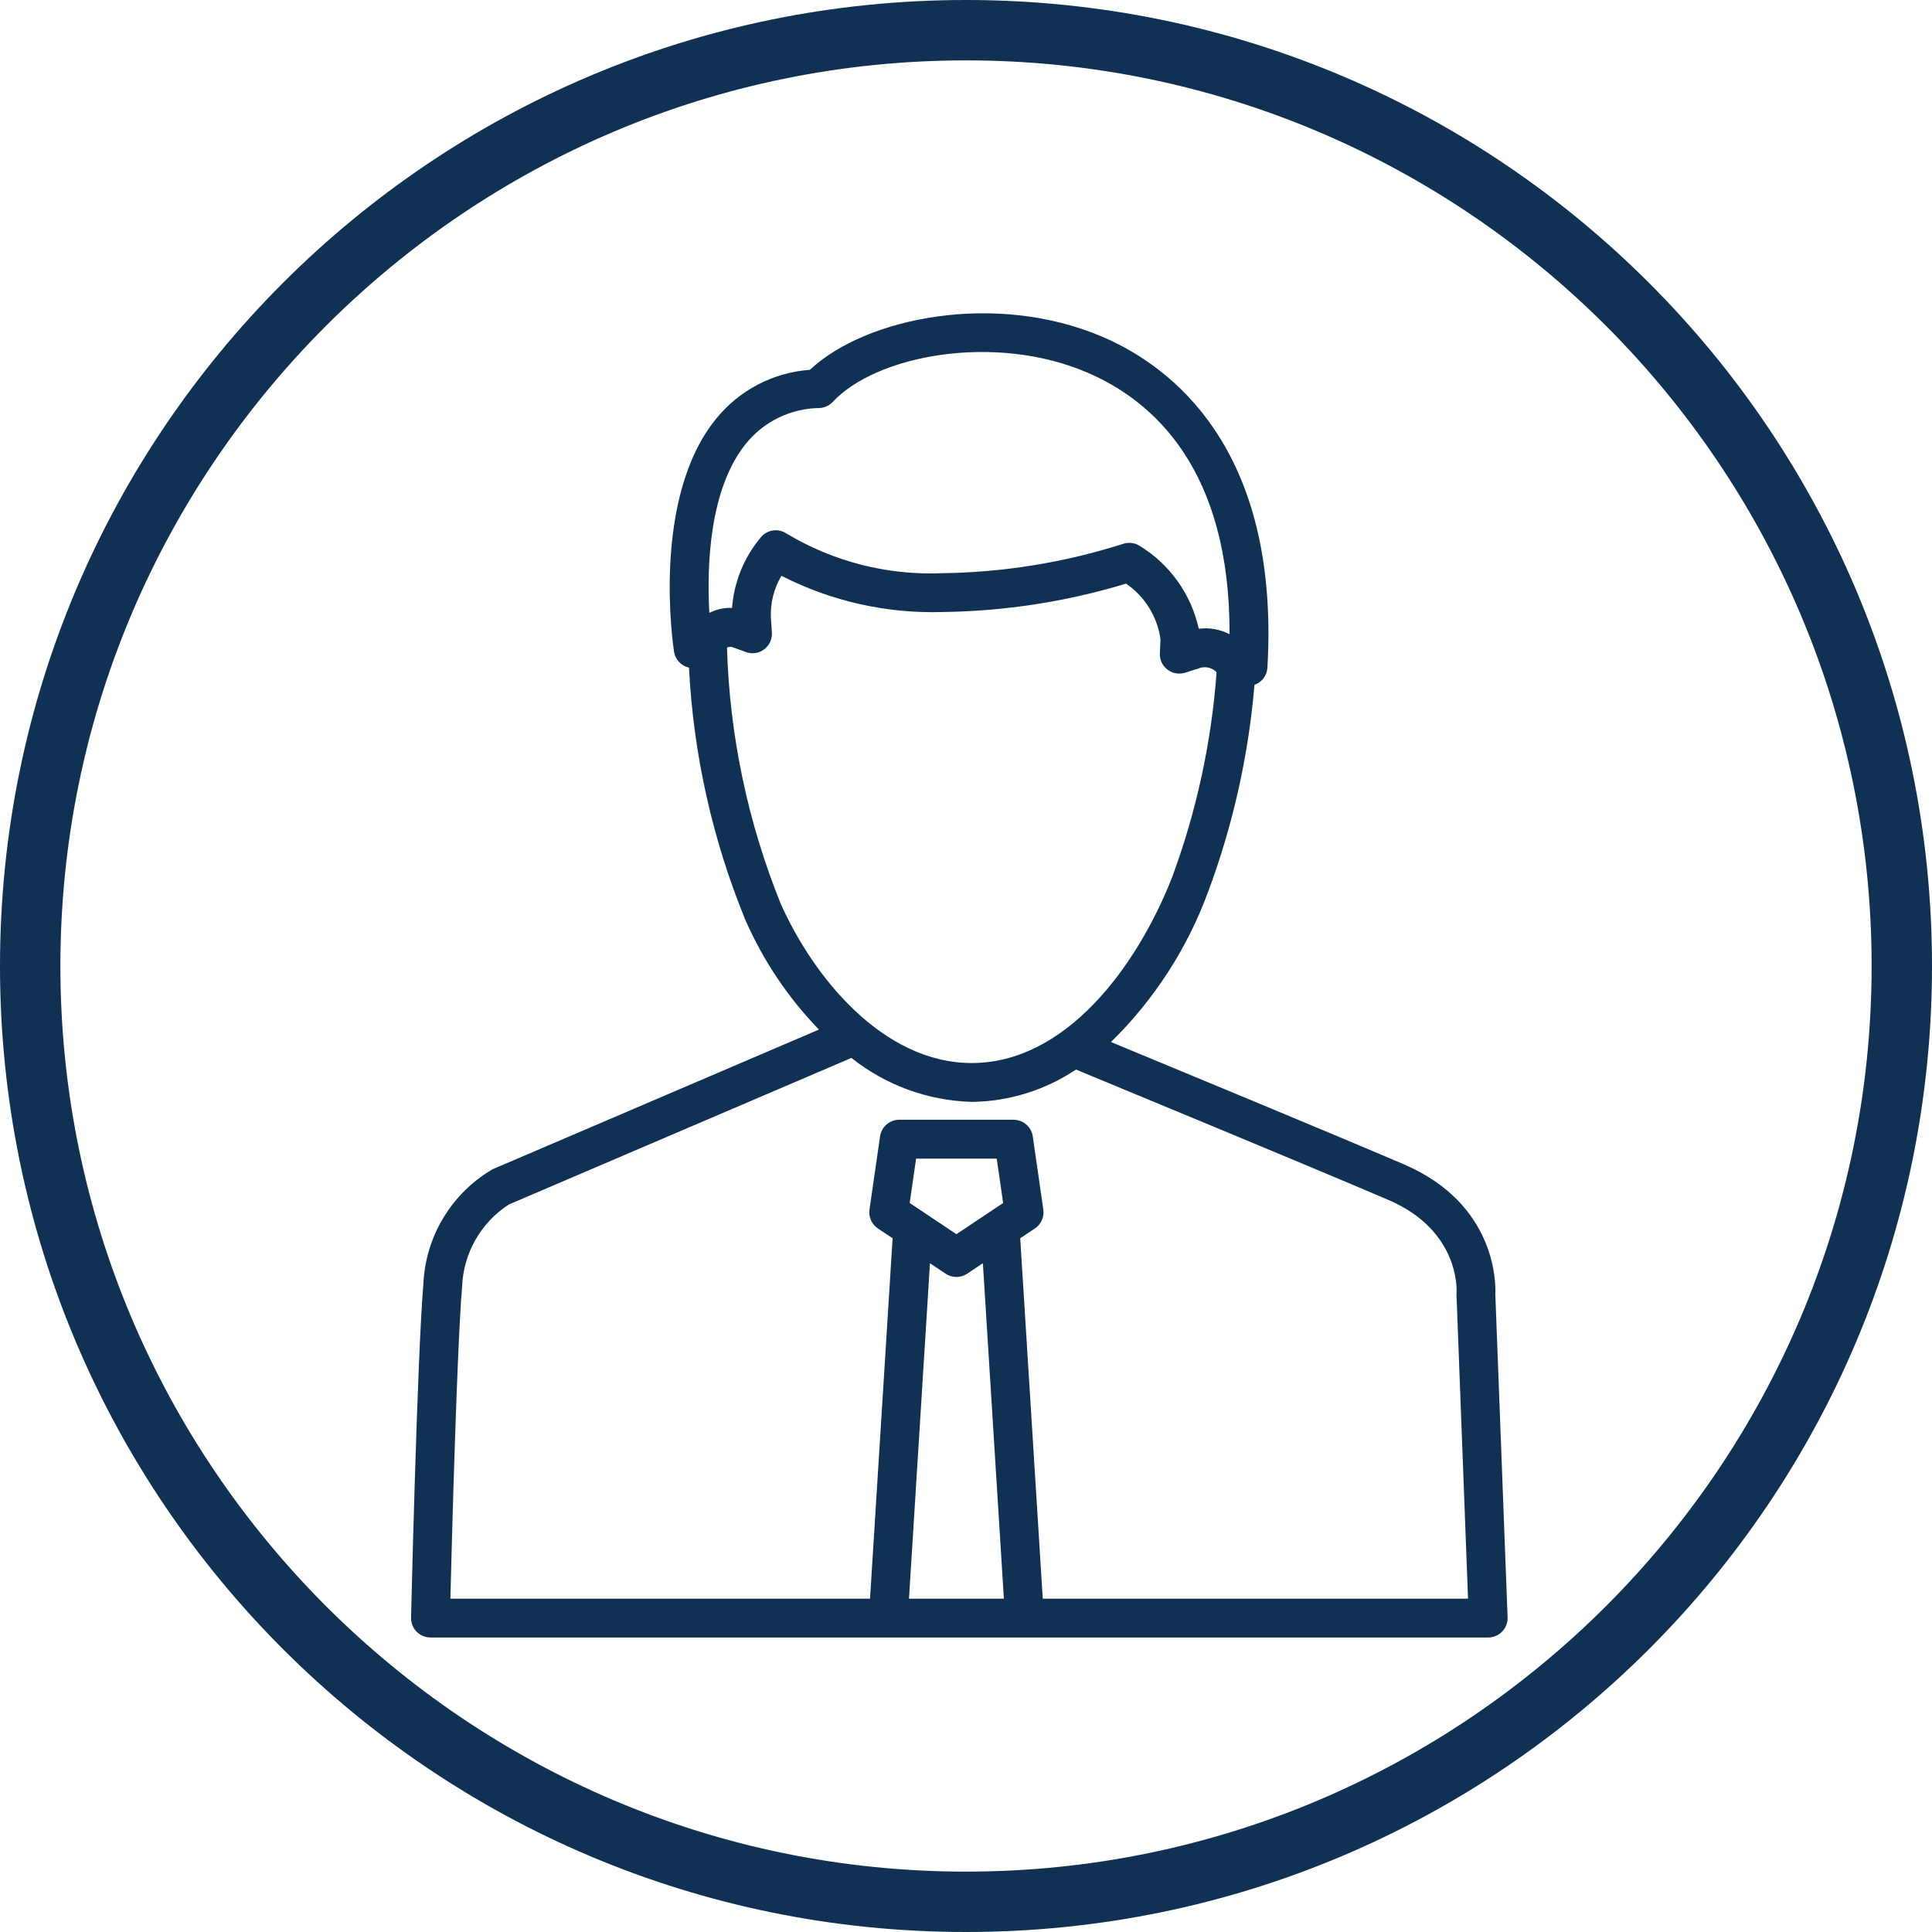
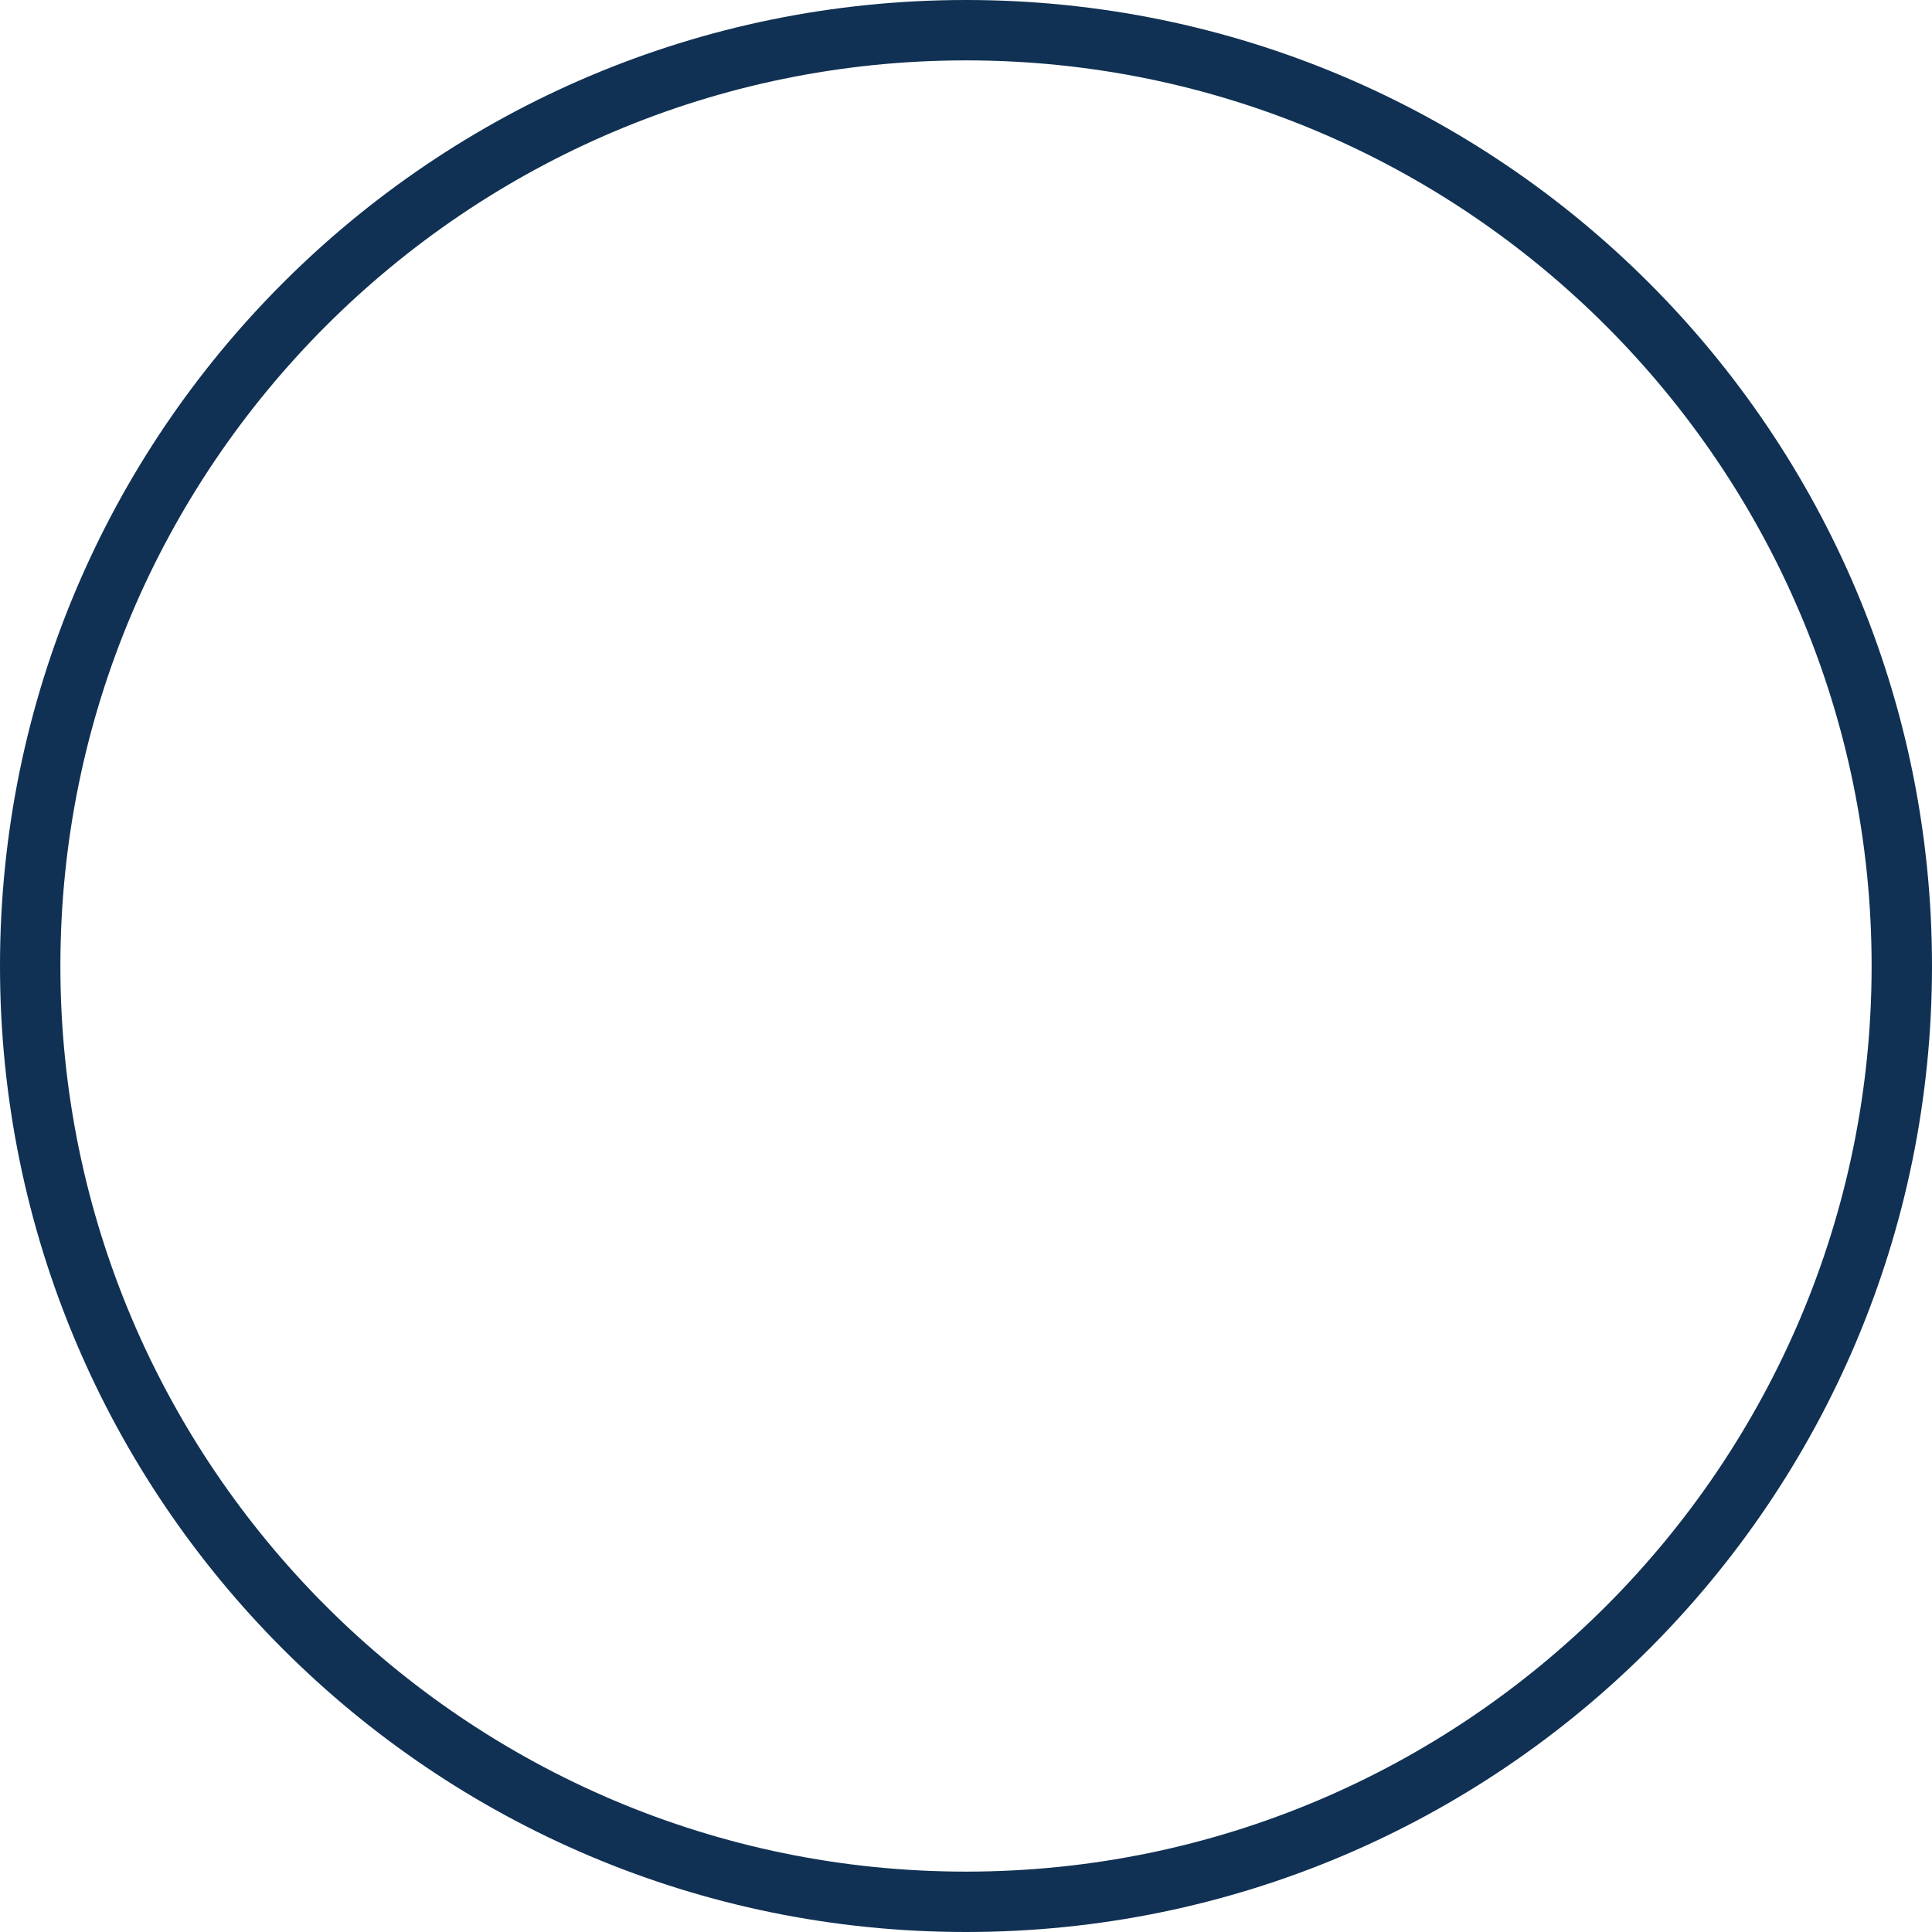
<svg xmlns="http://www.w3.org/2000/svg" width="94" height="94" viewBox="0 0 94 94" fill="none">
-   <path d="M47 2.938C71.296 2.938 91.062 22.704 91.062 47C91.062 71.296 71.296 91.062 47 91.062C22.704 91.062 2.938 71.296 2.938 47C2.938 22.704 22.704 2.938 47 2.938ZM47 0C21.041 0 0 21.043 0 47C0 72.957 21.041 94 47 94C72.959 94 94 72.957 94 47C94 21.043 72.959 0 47 0Z" fill="#103153" />
-   <path d="M20.601 62.439C20.303 65.938 20.012 78.185 20 78.704C19.994 78.959 20.091 79.205 20.268 79.387C20.447 79.569 20.69 79.671 20.945 79.671H72.406C72.663 79.671 72.909 79.567 73.087 79.382C73.265 79.197 73.361 78.948 73.351 78.691L72.754 62.975C72.781 62.395 72.778 58.566 68.297 56.646C64.978 55.224 57.107 51.962 54.053 50.698V50.699C56.153 48.644 57.768 46.146 58.781 43.388C59.987 40.15 60.745 36.763 61.036 33.32C61.393 33.196 61.641 32.869 61.665 32.491C62.29 21.733 56.903 17.783 53.636 16.386C48.444 14.166 42.124 15.439 39.407 17.992V17.993C37.615 18.121 35.957 18.989 34.831 20.389C31.681 24.266 32.748 31.409 32.795 31.711H32.794C32.856 32.094 33.145 32.4 33.522 32.484C33.736 36.693 34.66 40.836 36.256 44.736C37.122 46.722 38.337 48.537 39.845 50.093L23.957 56.893C21.975 58.057 20.713 60.143 20.6 62.438L20.601 62.439ZM46.534 60.049L44.261 58.531L44.572 56.372H48.495L48.807 58.531L46.534 60.049ZM46.009 61.971C46.327 62.184 46.741 62.184 47.059 61.971L47.821 61.462L48.843 77.782H44.226L45.247 61.462L46.009 61.971ZM36.298 21.579C37.174 20.498 38.487 19.865 39.879 19.852C40.123 19.839 40.353 19.732 40.52 19.552C42.634 17.284 48.376 16.191 52.895 18.123C56.13 19.506 59.848 22.844 59.823 30.857C59.362 30.619 58.84 30.526 58.325 30.591C57.954 28.909 56.914 27.451 55.443 26.554C55.207 26.406 54.917 26.371 54.652 26.458C51.81 27.365 48.85 27.847 45.867 27.888C43.2 28.004 40.556 27.333 38.266 25.958C37.862 25.689 37.32 25.771 37.013 26.148C36.2 27.116 35.712 28.317 35.617 29.578C35.234 29.561 34.854 29.644 34.513 29.819C34.391 27.659 34.476 23.823 36.298 21.579L36.298 21.579ZM37.984 43.967C36.381 40.001 35.496 35.781 35.371 31.506C35.446 31.476 35.527 31.466 35.607 31.477L36.29 31.725V31.726C36.59 31.835 36.925 31.786 37.18 31.593C37.436 31.401 37.577 31.094 37.555 30.775L37.507 30.05H37.507C37.477 29.336 37.655 28.629 38.019 28.014C40.445 29.255 43.145 29.861 45.869 29.777C48.892 29.737 51.895 29.273 54.789 28.396C55.703 29.023 56.312 30.007 56.463 31.106L56.432 31.786L56.432 31.787C56.418 32.096 56.556 32.392 56.802 32.579C57.047 32.768 57.37 32.823 57.664 32.73L58.313 32.522C58.616 32.399 58.964 32.471 59.192 32.707C58.943 36.121 58.212 39.483 57.024 42.694C55.307 47.058 51.845 51.721 47.278 51.721C42.962 51.721 39.575 47.544 37.984 43.967L37.984 43.967ZM24.753 58.606L41.424 51.473V51.472C43.093 52.8 45.147 53.551 47.278 53.611C49.085 53.592 50.848 53.045 52.35 52.038C54.055 52.743 63.773 56.762 67.554 58.383C71.024 59.87 70.876 62.774 70.868 62.89L70.868 62.889C70.864 62.926 70.864 62.964 70.865 63.002L71.426 77.781L50.735 77.781L49.638 60.247L50.351 59.771C50.654 59.569 50.814 59.211 50.762 58.85L50.249 55.291C50.182 54.827 49.784 54.481 49.314 54.481H43.753C43.283 54.481 42.885 54.827 42.818 55.291L42.304 58.85C42.252 59.211 42.412 59.569 42.715 59.771L43.429 60.247L42.331 77.781L21.913 77.781C21.989 74.751 22.238 65.477 22.484 62.599C22.545 60.978 23.391 59.489 24.752 58.607L24.753 58.606Z" fill="#103153" />
+   <path d="M47 2.938C71.296 2.938 91.062 22.704 91.062 47C91.062 71.296 71.296 91.062 47 91.062C22.704 91.062 2.938 71.296 2.938 47C2.938 22.704 22.704 2.938 47 2.938M47 0C21.041 0 0 21.043 0 47C0 72.957 21.041 94 47 94C72.959 94 94 72.957 94 47C94 21.043 72.959 0 47 0Z" fill="#103153" />
</svg>